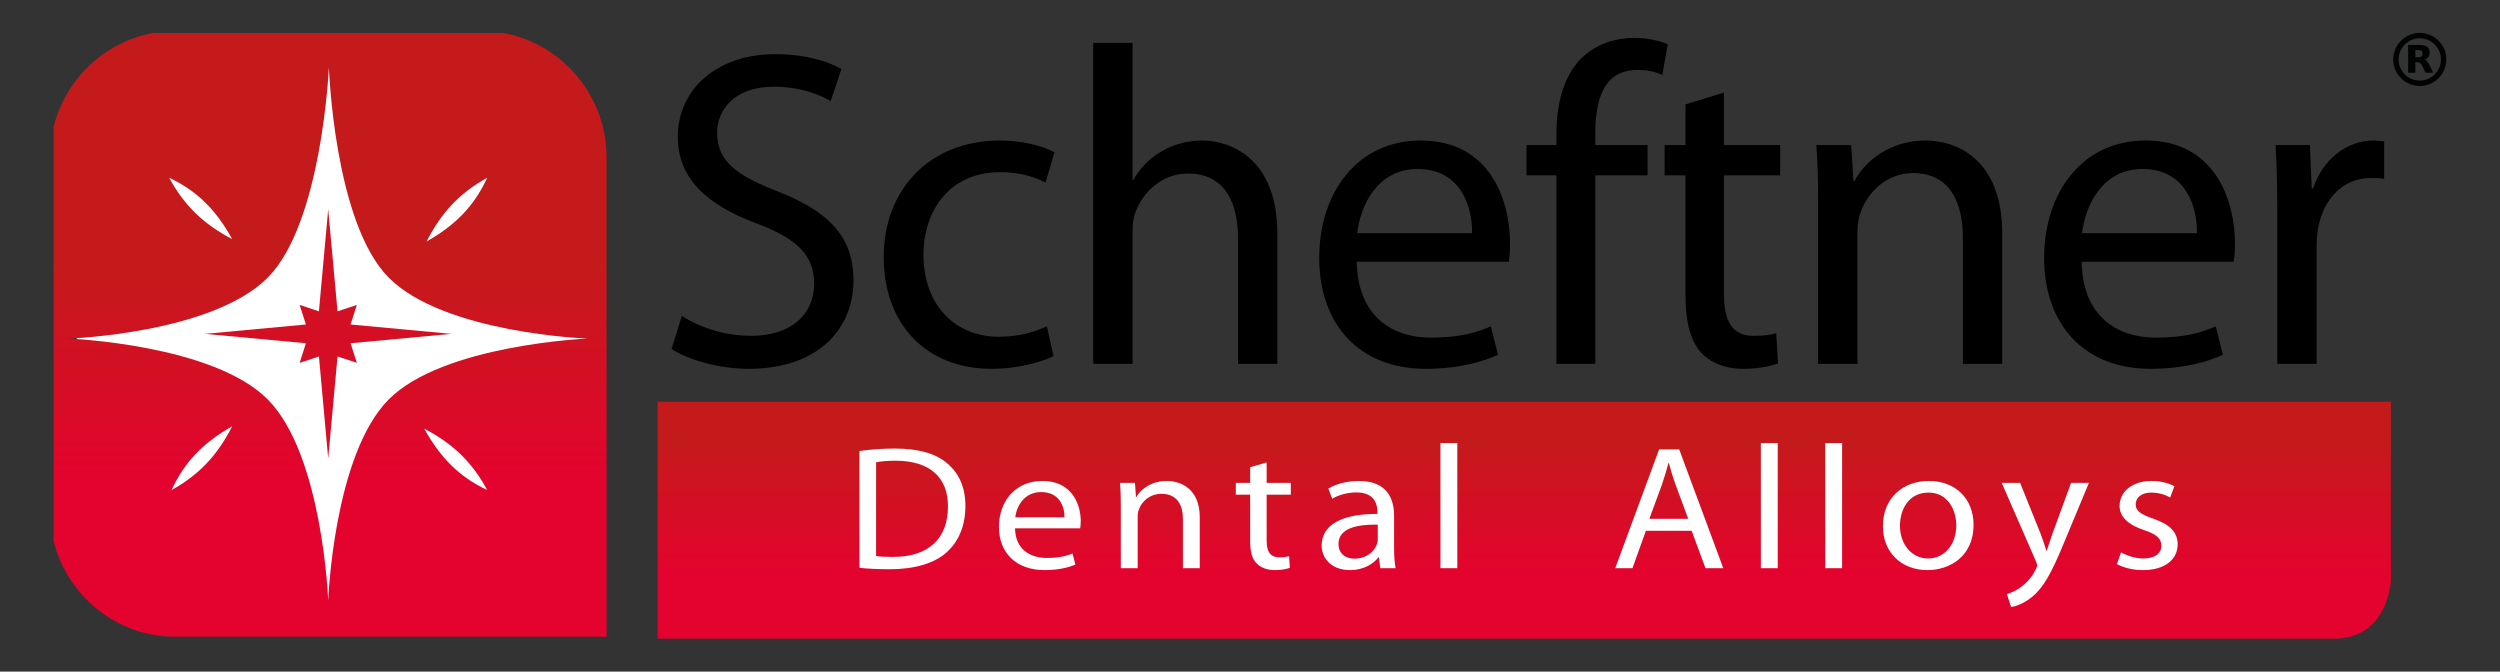
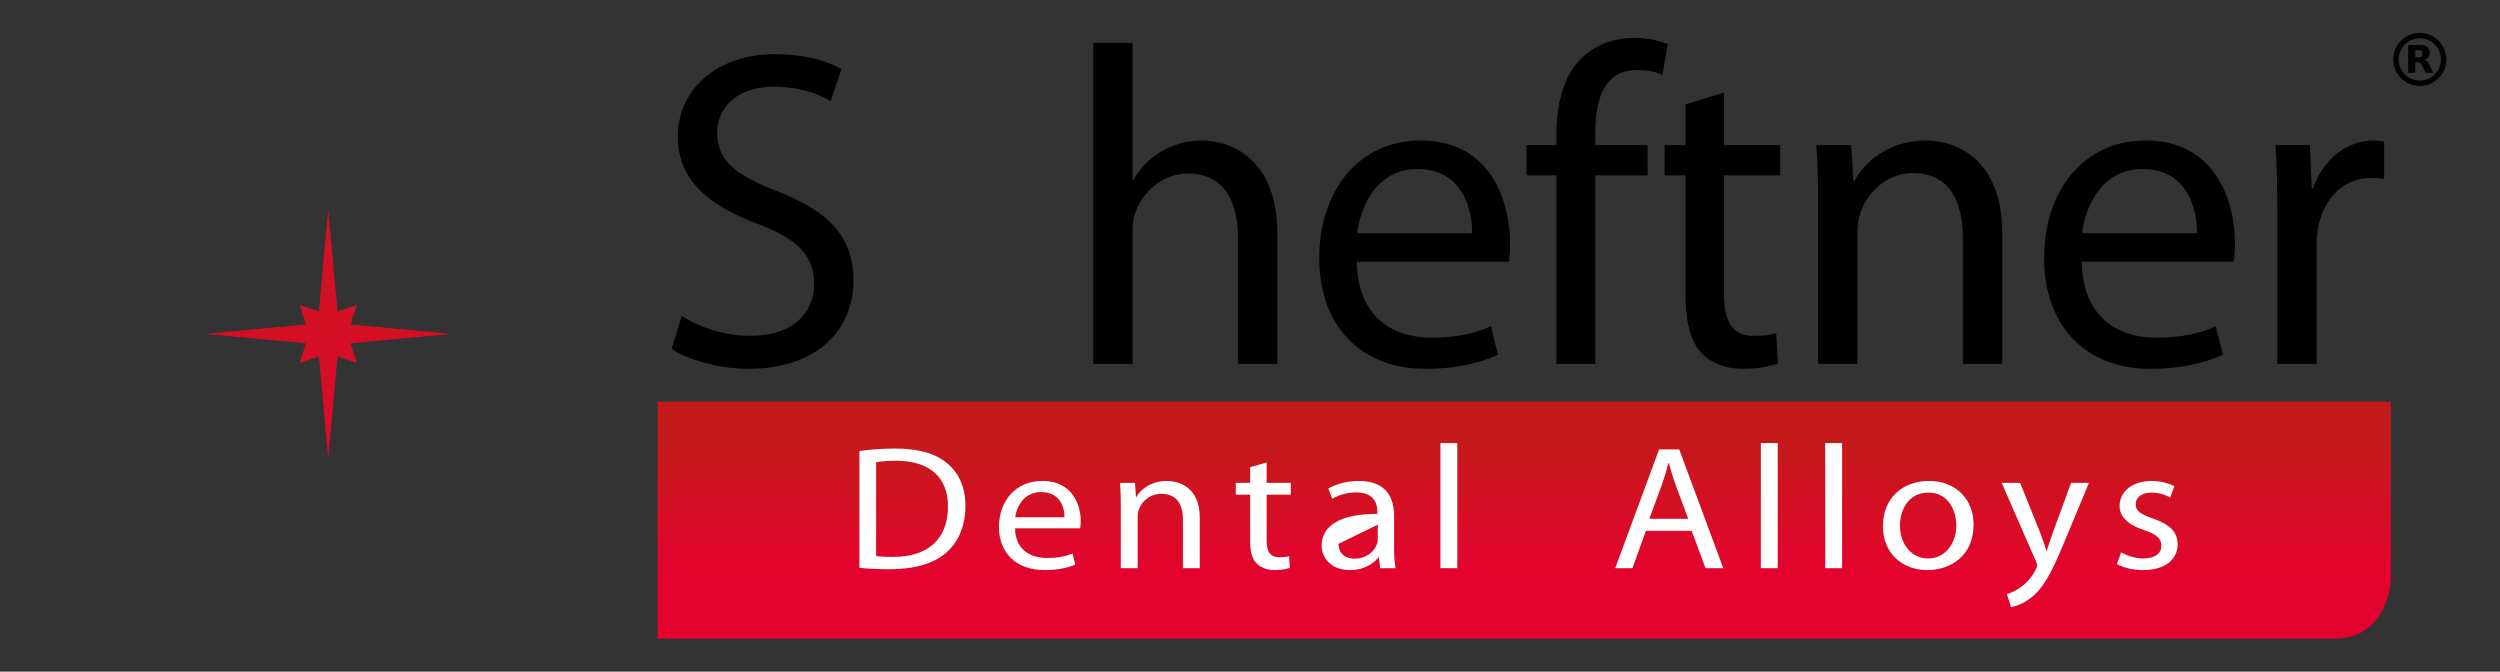
<svg xmlns="http://www.w3.org/2000/svg" xmlns:xlink="http://www.w3.org/1999/xlink" id="Ebene_1" version="1.1" viewBox="0 0 244.286 65.624">
  <rect x="0" y="0" width="244.286" height="65.624" fill="#333333" stroke="none" />
  <defs>
    <style>
      .st0 {
        fill: none;
      }

      .st1 {
        fill: url(#Unbenannter_Verlauf_2);
      }

      .st2 {
        fill: url(#Unbenannter_Verlauf_3);
      }

      .st3 {
        fill: url(#Unbenannter_Verlauf_9);
      }

      .st4 {
        clip-path: url(#clippath-1);
      }

      .st5 {
        clip-path: url(#clippath-3);
      }

      .st6 {
        clip-path: url(#clippath-4);
      }

      .st7 {
        clip-path: url(#clippath-2);
      }

      .st8 {
        clip-path: url(#clippath-7);
      }

      .st9 {
        clip-path: url(#clippath-6);
      }

      .st10 {
        clip-path: url(#clippath-5);
      }

      .st11 {
        fill: #fff;
      }

      .st12 {
        fill: url(#Unbenannter_Verlauf_95);
      }

      .st13 {
        fill: url(#Unbenannter_Verlauf_94);
      }

      .st14 {
        fill: url(#Unbenannter_Verlauf_91);
      }

      .st15 {
        fill: url(#Unbenannter_Verlauf_93);
      }

      .st16 {
        fill: url(#Unbenannter_Verlauf_92);
      }

      .st17 {
        fill: #010202;
      }

      .st18 {
        clip-path: url(#clippath);
      }
    </style>
    <clipPath id="clippath">
      <polygon class="st0" points="31.163 30.42 29.279 29.796 29.89 31.708 20.036 32.623 29.89 33.541 29.279 35.457 31.165 34.833 32.069 44.793 32.981 34.833 34.87 35.452 34.255 33.541 44.104 32.623 34.255 31.708 34.87 29.796 32.981 30.42 32.069 20.457 31.163 30.42" />
    </clipPath>
    <linearGradient id="Unbenannter_Verlauf_2" data-name="Unbenannter Verlauf 2" x1="605.895" y1="910.28" x2="606.895" y2="910.28" gradientTransform="translate(-53837.907 35918.829) rotate(-90) scale(59.179)" gradientUnits="userSpaceOnUse">
      <stop offset="0" stop-color="#e4032e" />
      <stop offset="1" stop-color="#c51a1b" />
    </linearGradient>
    <clipPath id="clippath-1">
      <path class="st0" d="M41.45,41.883c2.841,1.489,4.706,3.305,6.156,6.002-2.746-1.297-4.581-3.162-6.156-6.002M22.69,41.654c-1.466,2.872-3.261,4.755-5.925,6.231,1.278-2.787,3.124-4.643,5.925-6.231M16.532,17.371c2.752,1.291,4.59,3.157,6.156,5.995-2.838-1.488-4.697-3.306-6.156-5.995M47.607,17.371c-1.277,2.779-3.123,4.638-5.923,6.228,1.464-2.872,3.26-4.761,5.923-6.228M26.177,39.046c-5.332-5.394-19.438-5.962-19.438-5.962,0,0,14.016-.496,19.438-5.97,5.308-5.374,5.961-20.567,5.961-20.567,0,0,.504,15.173,5.829,20.567,5.404,5.463,19.439,5.97,19.439,5.97,0,0-14.122.59-19.439,5.962-5.376,5.44-5.898,19.658-5.898,19.658,0,0-.53-14.233-5.892-19.658M14.957,3.226c-4.729.851-8.541,4.482-9.712,9.153v40.504c1.341,5.345,6.157,9.331,11.845,9.331h42.181V15.403c0-6.07-4.372-11.149-10.081-12.177H14.957Z" />
    </clipPath>
    <linearGradient id="Unbenannter_Verlauf_3" data-name="Unbenannter Verlauf 3" x1="605.895" y1="910.28" x2="606.895" y2="910.28" gradientTransform="translate(-53837.449 35918.651) rotate(-90) scale(59.179)" gradientUnits="userSpaceOnUse">
      <stop offset="0" stop-color="#e4032e" />
      <stop offset=".258" stop-color="#e4032e" />
      <stop offset=".618" stop-color="#c51a1b" />
      <stop offset="1" stop-color="#c51a1b" />
    </linearGradient>
    <clipPath id="clippath-2">
      <path class="st0" d="M99.202,50.544h4.812c.019-.965-.431-2.462-2.284-2.462-1.667,0-2.396,1.412-2.528,2.462" />
    </clipPath>
    <linearGradient id="Unbenannter_Verlauf_9" data-name="Unbenannter Verlauf 9" x1="608.845" y1="893.6" x2="609.845" y2="893.6" gradientTransform="translate(-20587.746 14158.879) rotate(-90) scale(23.153)" gradientUnits="userSpaceOnUse">
      <stop offset="0" stop-color="#e4032e" />
      <stop offset=".258" stop-color="#e4032e" />
      <stop offset=".816" stop-color="#c51a1b" />
      <stop offset="1" stop-color="#c51a1b" />
    </linearGradient>
    <clipPath id="clippath-3">
-       <path class="st0" d="M130.791,53.142c0,.982.711,1.446,1.554,1.446,1.179,0,1.929-.688,2.19-1.394.057-.155.094-.326.094-.483v-1.444c-.089-.002-.179-.004-.27-.004-1.727,0-3.568.341-3.568,1.879" />
+       <path class="st0" d="M130.791,53.142c0,.982.711,1.446,1.554,1.446,1.179,0,1.929-.688,2.19-1.394.057-.155.094-.326.094-.483v-1.444" />
    </clipPath>
    <linearGradient id="Unbenannter_Verlauf_91" data-name="Unbenannter Verlauf 9" x1="608.844" y1="893.602" x2="609.844" y2="893.602" gradientTransform="translate(-20558.375 14160.009) rotate(-90) scale(23.155)" xlink:href="#Unbenannter_Verlauf_9" />
    <clipPath id="clippath-4">
      <path class="st0" d="M85.607,45.171v9.16c.414.069,1.012.087,1.648.087,3.484,0,5.374-1.791,5.374-4.924.019-2.738-1.666-4.477-5.111-4.477-.842,0-1.479.068-1.911.154" />
    </clipPath>
    <linearGradient id="Unbenannter_Verlauf_92" data-name="Unbenannter Verlauf 9" x1="608.844" y1="893.602" x2="609.844" y2="893.602" gradientTransform="translate(-20601.792 14159.9) rotate(-90) scale(23.154)" xlink:href="#Unbenannter_Verlauf_9" />
    <clipPath id="clippath-5">
      <path class="st0" d="M163.034,45.241c-.187.688-.393,1.394-.635,2.1l-1.236,3.357h3.801l-1.236-3.34c-.281-.757-.469-1.446-.656-2.117h-.038Z" />
    </clipPath>
    <linearGradient id="Unbenannter_Verlauf_93" data-name="Unbenannter Verlauf 9" x1="608.843" y1="893.611" x2="609.843" y2="893.611" gradientTransform="translate(-20534.335 14164.153) rotate(-90) scale(23.162)" xlink:href="#Unbenannter_Verlauf_9" />
    <clipPath id="clippath-6">
      <path class="st0" d="M199.998,53.815c.17-.499.356-1.136.581-1.739l1.796-4.891h1.743l-2.473,5.941c-1.179,2.858-1.984,4.322-3.107,5.217-.806.655-1.61.912-2.023.981l-.413-1.273c.413-.121.956-.362,1.443-.742.45-.325,1.011-.911,1.386-1.686.075-.156.131-.276.131-.361,0-.087-.037-.207-.113-.396l-3.351-7.681h1.797l1.985,4.925c.206.552.43,1.206.58,1.705h.038ZM97.61,51.489c0-2.513,1.612-4.494,4.251-4.494,2.958,0,3.745,2.393,3.745,3.927,0,.309-.037.55-.056.706h-6.366c.038,2.048,1.46,2.892,3.108,2.892,1.18,0,1.891-.19,2.509-.43l.281,1.084c-.58.241-1.574.533-3.014.533-2.79,0-4.458-1.704-4.458-4.218M111.036,48.564c.449-.792,1.498-1.568,2.996-1.568,1.255,0,3.201.69,3.201,3.548v4.975h-1.646v-4.803c0-1.344-.544-2.463-2.098-2.463-1.087,0-1.928.706-2.209,1.55-.076.188-.113.448-.113.707v5.009h-1.648v-6.077c0-.861-.018-1.567-.073-2.257h1.459l.094,1.379h.037ZM129.798,47.738c.75-.447,1.835-.742,2.978-.742,2.771,0,3.446,1.739,3.446,3.409v3.116c0,.725.037,1.431.149,1.998h-1.498l-.132-1.049h-.056c-.505.653-1.479,1.238-2.771,1.238-1.834,0-2.771-1.187-2.771-2.392,0-2.015,1.948-3.116,5.449-3.1v-.172c0-.688-.205-1.928-2.059-1.928-.843,0-1.723.241-2.359.619l-.376-.997ZM183.987,51.422c0-2.79,1.986-4.426,4.494-4.426,2.604,0,4.364,1.739,4.364,4.289,0,3.08-2.322,4.423-4.513,4.423-2.452,0-4.345-1.652-4.345-4.286M211.196,53.332c0-.723-.468-1.119-1.686-1.532-1.629-.532-2.397-1.36-2.397-2.358,0-1.342,1.18-2.446,3.128-2.446.917,0,1.721.242,2.228.517l-.413,1.103c-.354-.208-1.01-.483-1.853-.483-.973,0-1.516.516-1.516,1.137,0,.688.543.998,1.722,1.411,1.573.551,2.378,1.274,2.378,2.514,0,1.463-1.235,2.513-3.39,2.513-.991,0-1.908-.241-2.546-.585l.412-1.153c.488.293,1.348.602,2.172.602,1.199,0,1.761-.55,1.761-1.24M120.755,47.184h1.403v-1.531l1.611-.465v1.996h2.359v1.154h-2.359v4.495c0,1.032.318,1.618,1.237,1.618.448,0,.71-.034.954-.104l.074,1.137c-.318.121-.823.223-1.46.223-.768,0-1.385-.241-1.779-.653-.468-.448-.637-1.189-.637-2.169v-4.547h-1.403v-1.154ZM162.118,43.915h1.965l4.307,11.604h-1.741l-1.348-3.649h-4.475l-1.311,3.649h-1.685l4.288-11.604ZM83.979,55.485v-11.415c.992-.138,2.172-.241,3.464-.241,2.34,0,4.006.499,5.112,1.445,1.124.947,1.779,2.291,1.779,4.168,0,1.893-.636,3.444-1.817,4.509-1.179,1.087-3.127,1.672-5.58,1.672-1.16,0-2.134-.051-2.958-.138M140.752,43.294h1.647v12.225h-1.647v-12.225ZM172.06,43.294h1.648v12.225h-1.648v-12.225ZM178.352,43.294h1.648v12.225h-1.648v-12.225ZM64.261,39.252v23.157h163.85c5.267-.027,5.512-5.688,5.512-5.688v-17.469H64.261Z" />
    </clipPath>
    <linearGradient id="Unbenannter_Verlauf_94" data-name="Unbenannter Verlauf 9" x1="608.844" y1="893.604" x2="609.844" y2="893.604" gradientTransform="translate(-20543.124 14160.654) rotate(-90) scale(23.156)" xlink:href="#Unbenannter_Verlauf_9" />
    <clipPath id="clippath-7">
      <path class="st0" d="M185.654,51.37c0,1.825,1.143,3.202,2.753,3.202,1.573,0,2.752-1.36,2.752-3.237,0-1.412-.766-3.202-2.714-3.202-1.947,0-2.791,1.653-2.791,3.237" />
    </clipPath>
    <linearGradient id="Unbenannter_Verlauf_95" data-name="Unbenannter Verlauf 9" x1="608.845" y1="893.601" x2="609.845" y2="893.601" gradientTransform="translate(-20501.666 14159.344) rotate(-90) scale(23.154)" xlink:href="#Unbenannter_Verlauf_9" />
  </defs>
  <g>
    <path class="st17" d="M236.447,8.402c-1.43,0-2.594-1.164-2.594-2.594s1.164-2.594,2.594-2.594,2.594,1.164,2.594,2.594-1.164,2.594-2.594,2.594M236.447,3.741c-1.14,0-2.067.927-2.067,2.067s.927,2.067,2.067,2.067,2.067-.927,2.067-2.067-.927-2.067-2.067-2.067" />
    <path class="st17" d="M236.305,5.597c.145,0,.25-.029.313-.084.064-.053.098-.142.098-.269,0-.124-.034-.21-.098-.266-.063-.052-.168-.079-.313-.079h-.295v.698h.295ZM236.01,6.079v1.027h-.701v-2.715h1.07c.358,0,.618.061.784.182.169.118.251.308.251.569,0,.179-.043.326-.13.442-.086.113-.215.2-.392.253.098.023.182.073.258.15.077.076.153.192.229.35l.382.769h-.745l-.332-.674c-.066-.134-.134-.229-.203-.277-.068-.05-.16-.076-.274-.076h-.197" />
    <rect class="st11" x="79.979" y="42.276" width="138.41" height="18.356" />
-     <path class="st11" d="M57.839,53.168c0,4.122-3.119,7.463-6.967,7.463H14.462c-3.847,0-6.966-3.341-6.966-7.463V12.795c0-4.121,3.119-7.463,6.966-7.463h36.41c3.848,0,6.967,3.342,6.967,7.463v40.373Z" />
  </g>
  <g class="st18">
    <rect class="st1" x="20.036" y="20.457" width="24.068" height="24.336" />
  </g>
  <g class="st4">
-     <rect class="st2" x="5.245" y="3.226" width="54.026" height="58.988" />
-   </g>
+     </g>
  <g>
    <path d="M66.626,30.872c1.702,1.103,4.148,1.943,6.768,1.943,3.888,0,6.158-2.076,6.158-5.08,0-2.741-1.574-4.372-5.545-5.872-4.804-1.773-7.775-4.332-7.775-8.486,0-4.639,3.8-8.084,9.52-8.084,2.969,0,5.197.706,6.464,1.456l-1.047,3.138c-.919-.575-2.882-1.414-5.547-1.414-4.019,0-5.548,2.429-5.548,4.462,0,2.783,1.791,4.154,5.854,5.744,4.978,1.944,7.468,4.375,7.468,8.746,0,4.594-3.321,8.615-10.266,8.615-2.836,0-5.938-.884-7.509-1.944l1.005-3.224Z" />
-     <path d="M102.948,34.804c-1.004.484-3.23,1.235-6.07,1.235-6.376,0-10.527-4.371-10.527-10.912,0-6.581,4.457-11.397,11.358-11.397,2.269,0,4.279.575,5.327,1.15l-.873,2.961c-.918-.486-2.359-1.015-4.454-1.015-4.85,0-7.47,3.666-7.47,8.084,0,4.947,3.145,7.994,7.338,7.994,2.182,0,3.624-.529,4.716-1.017l.655,2.917Z" />
    <path d="M106.823,4.187h3.844v13.388h.087c.61-1.104,1.571-2.123,2.751-2.784,1.135-.662,2.489-1.062,3.93-1.062,2.837,0,7.379,1.77,7.379,9.102v12.722h-3.843v-12.28c0-3.445-1.266-6.318-4.89-6.318-2.489,0-4.411,1.77-5.153,3.844-.218.575-.261,1.149-.261,1.855v12.899h-3.844V4.187Z" />
    <path d="M143.843,22.787c.045-2.428-1.002-6.273-5.33-6.273-3.927,0-5.588,3.577-5.893,6.273h11.223ZM132.574,25.572c.088,5.257,3.364,7.42,7.252,7.42,2.752,0,4.456-.486,5.851-1.105l.698,2.781c-1.353.619-3.71,1.371-7.073,1.371-6.509,0-10.394-4.372-10.394-10.822s3.754-11.488,9.915-11.488c6.942,0,8.729,6.099,8.729,10.03,0,.795-.04,1.368-.125,1.813h-14.853Z" />
    <path d="M152.083,35.554v-18.421h-2.924v-2.96h2.924v-1.016c0-3.006.701-5.744,2.447-7.468,1.441-1.415,3.362-1.988,5.154-1.988,1.398,0,2.53.31,3.275.619l-.522,3.005c-.571-.265-1.312-.488-2.447-.488-3.277,0-4.105,2.871-4.105,6.188v1.148h5.109v2.96h-5.109v18.421h-3.802Z" />
    <path d="M168.453,9.046v5.126h5.5v2.961h-5.5v11.531c0,2.648.74,4.152,2.881,4.152,1.047,0,1.658-.087,2.227-.263l.174,2.958c-.743.266-1.92.529-3.408.529-1.788,0-3.228-.617-4.147-1.634-1.049-1.193-1.483-3.094-1.483-5.61v-11.663h-2.038v-2.961h2.038v-3.976l3.756-1.15Z" />
    <path d="M177.655,19.96c0-2.252-.041-4.019-.173-5.788h3.405l.22,3.536h.086c1.047-1.99,3.493-3.979,6.986-3.979,2.928,0,7.47,1.769,7.47,9.102v12.722h-3.846v-12.323c0-3.446-1.262-6.318-4.889-6.318-2.491,0-4.455,1.813-5.154,3.977-.173.484-.261,1.15-.261,1.81v12.854h-3.844v-15.593Z" />
    <path d="M214.675,22.787c.047-2.428-1.002-6.273-5.327-6.273-3.928,0-5.591,3.577-5.897,6.273h11.224ZM203.409,25.572c.086,5.257,3.362,7.42,7.25,7.42,2.75,0,4.457-.486,5.851-1.105l.699,2.781c-1.353.619-3.711,1.371-7.076,1.371-6.504,0-10.392-4.372-10.392-10.822s3.754-11.488,9.915-11.488c6.94,0,8.733,6.099,8.733,10.03,0,.795-.045,1.368-.131,1.813h-14.849Z" />
    <path d="M222.523,20.845c0-2.518-.043-4.684-.173-6.672h3.361l.177,4.241h.131c.961-2.871,3.319-4.684,5.895-4.684.393,0,.701.043,1.053.089v3.669c-.398-.092-.79-.092-1.315-.092-2.71,0-4.631,2.032-5.152,4.95-.091.531-.132,1.194-.132,1.81v11.398h-3.845v-14.709Z" />
  </g>
  <g class="st7">
    <rect class="st3" x="99.202" y="48.082" width="4.831" height="2.462" />
  </g>
  <g class="st5">
    <rect class="st14" x="130.791" y="51.264" width="3.838" height="3.325" />
  </g>
  <g class="st6">
    <rect class="st16" x="85.607" y="45.017" width="7.041" height="9.401" />
  </g>
  <g class="st10">
    <rect class="st15" x="161.163" y="45.24" width="3.801" height="5.457" />
  </g>
  <g class="st9">
    <rect class="st13" x="64.261" y="39.252" width="169.362" height="23.157" />
  </g>
  <g class="st8">
    <rect class="st12" x="185.654" y="48.133" width="5.505" height="6.439" />
  </g>
</svg>